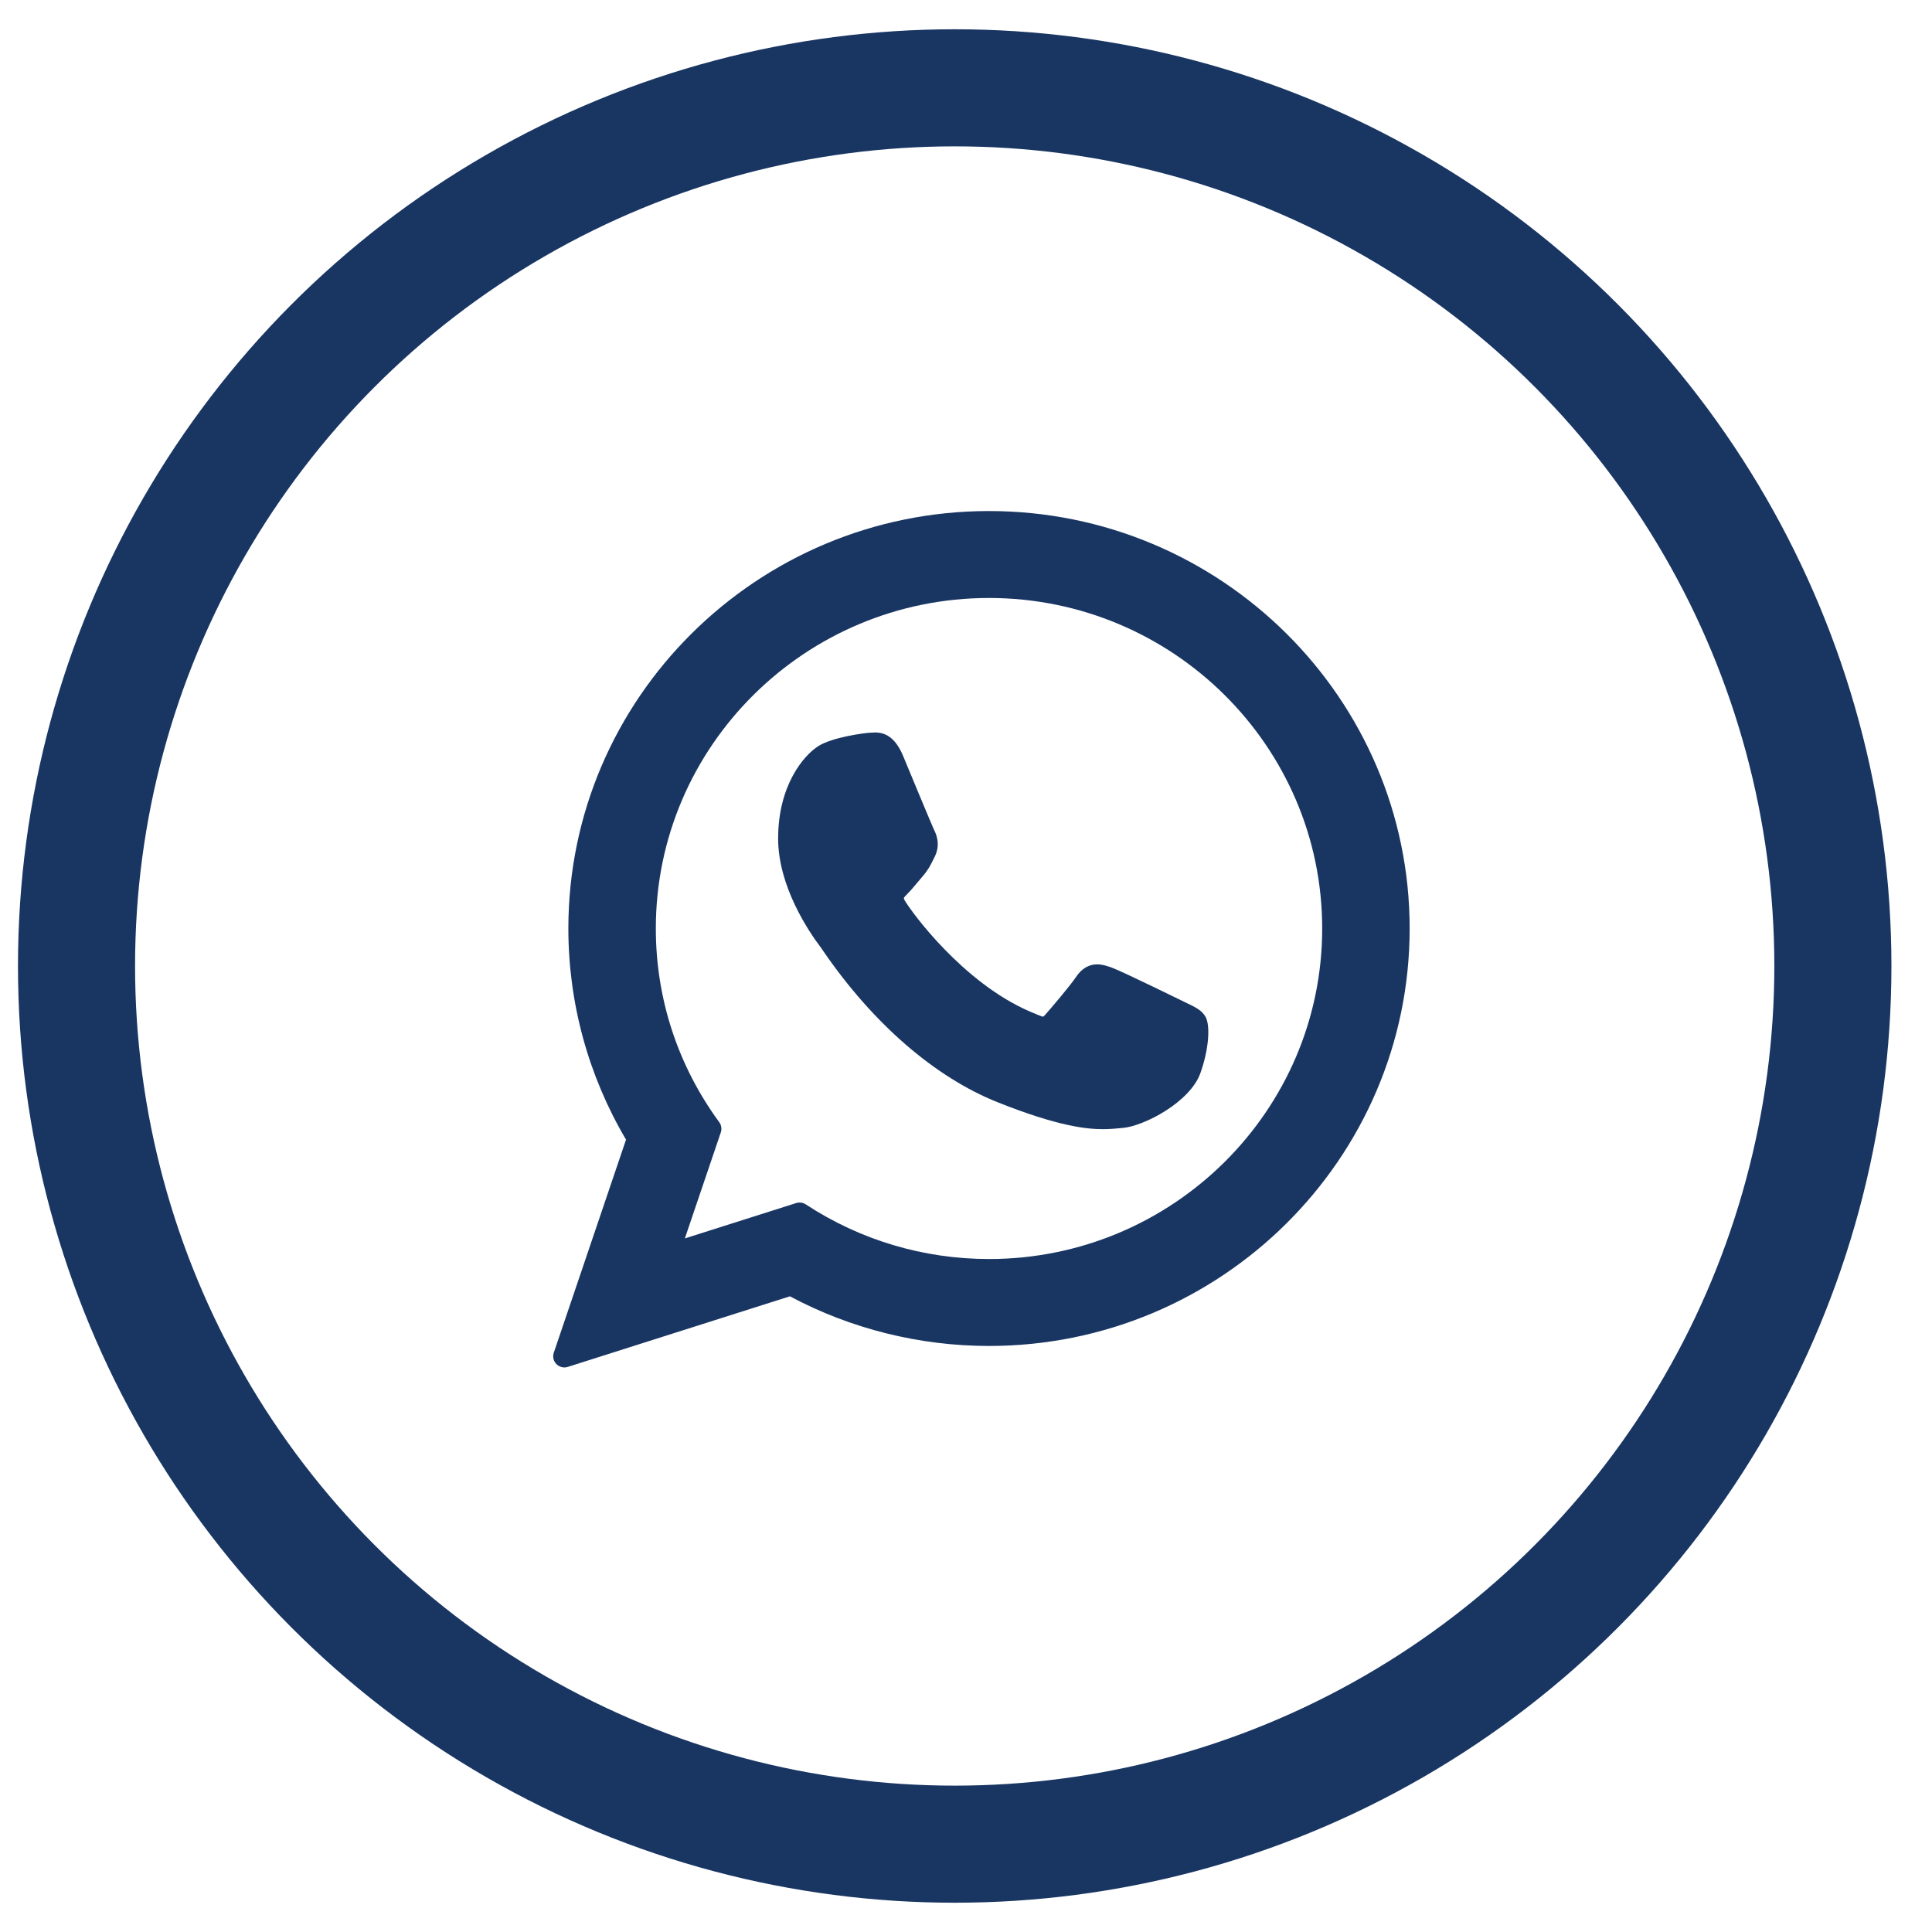
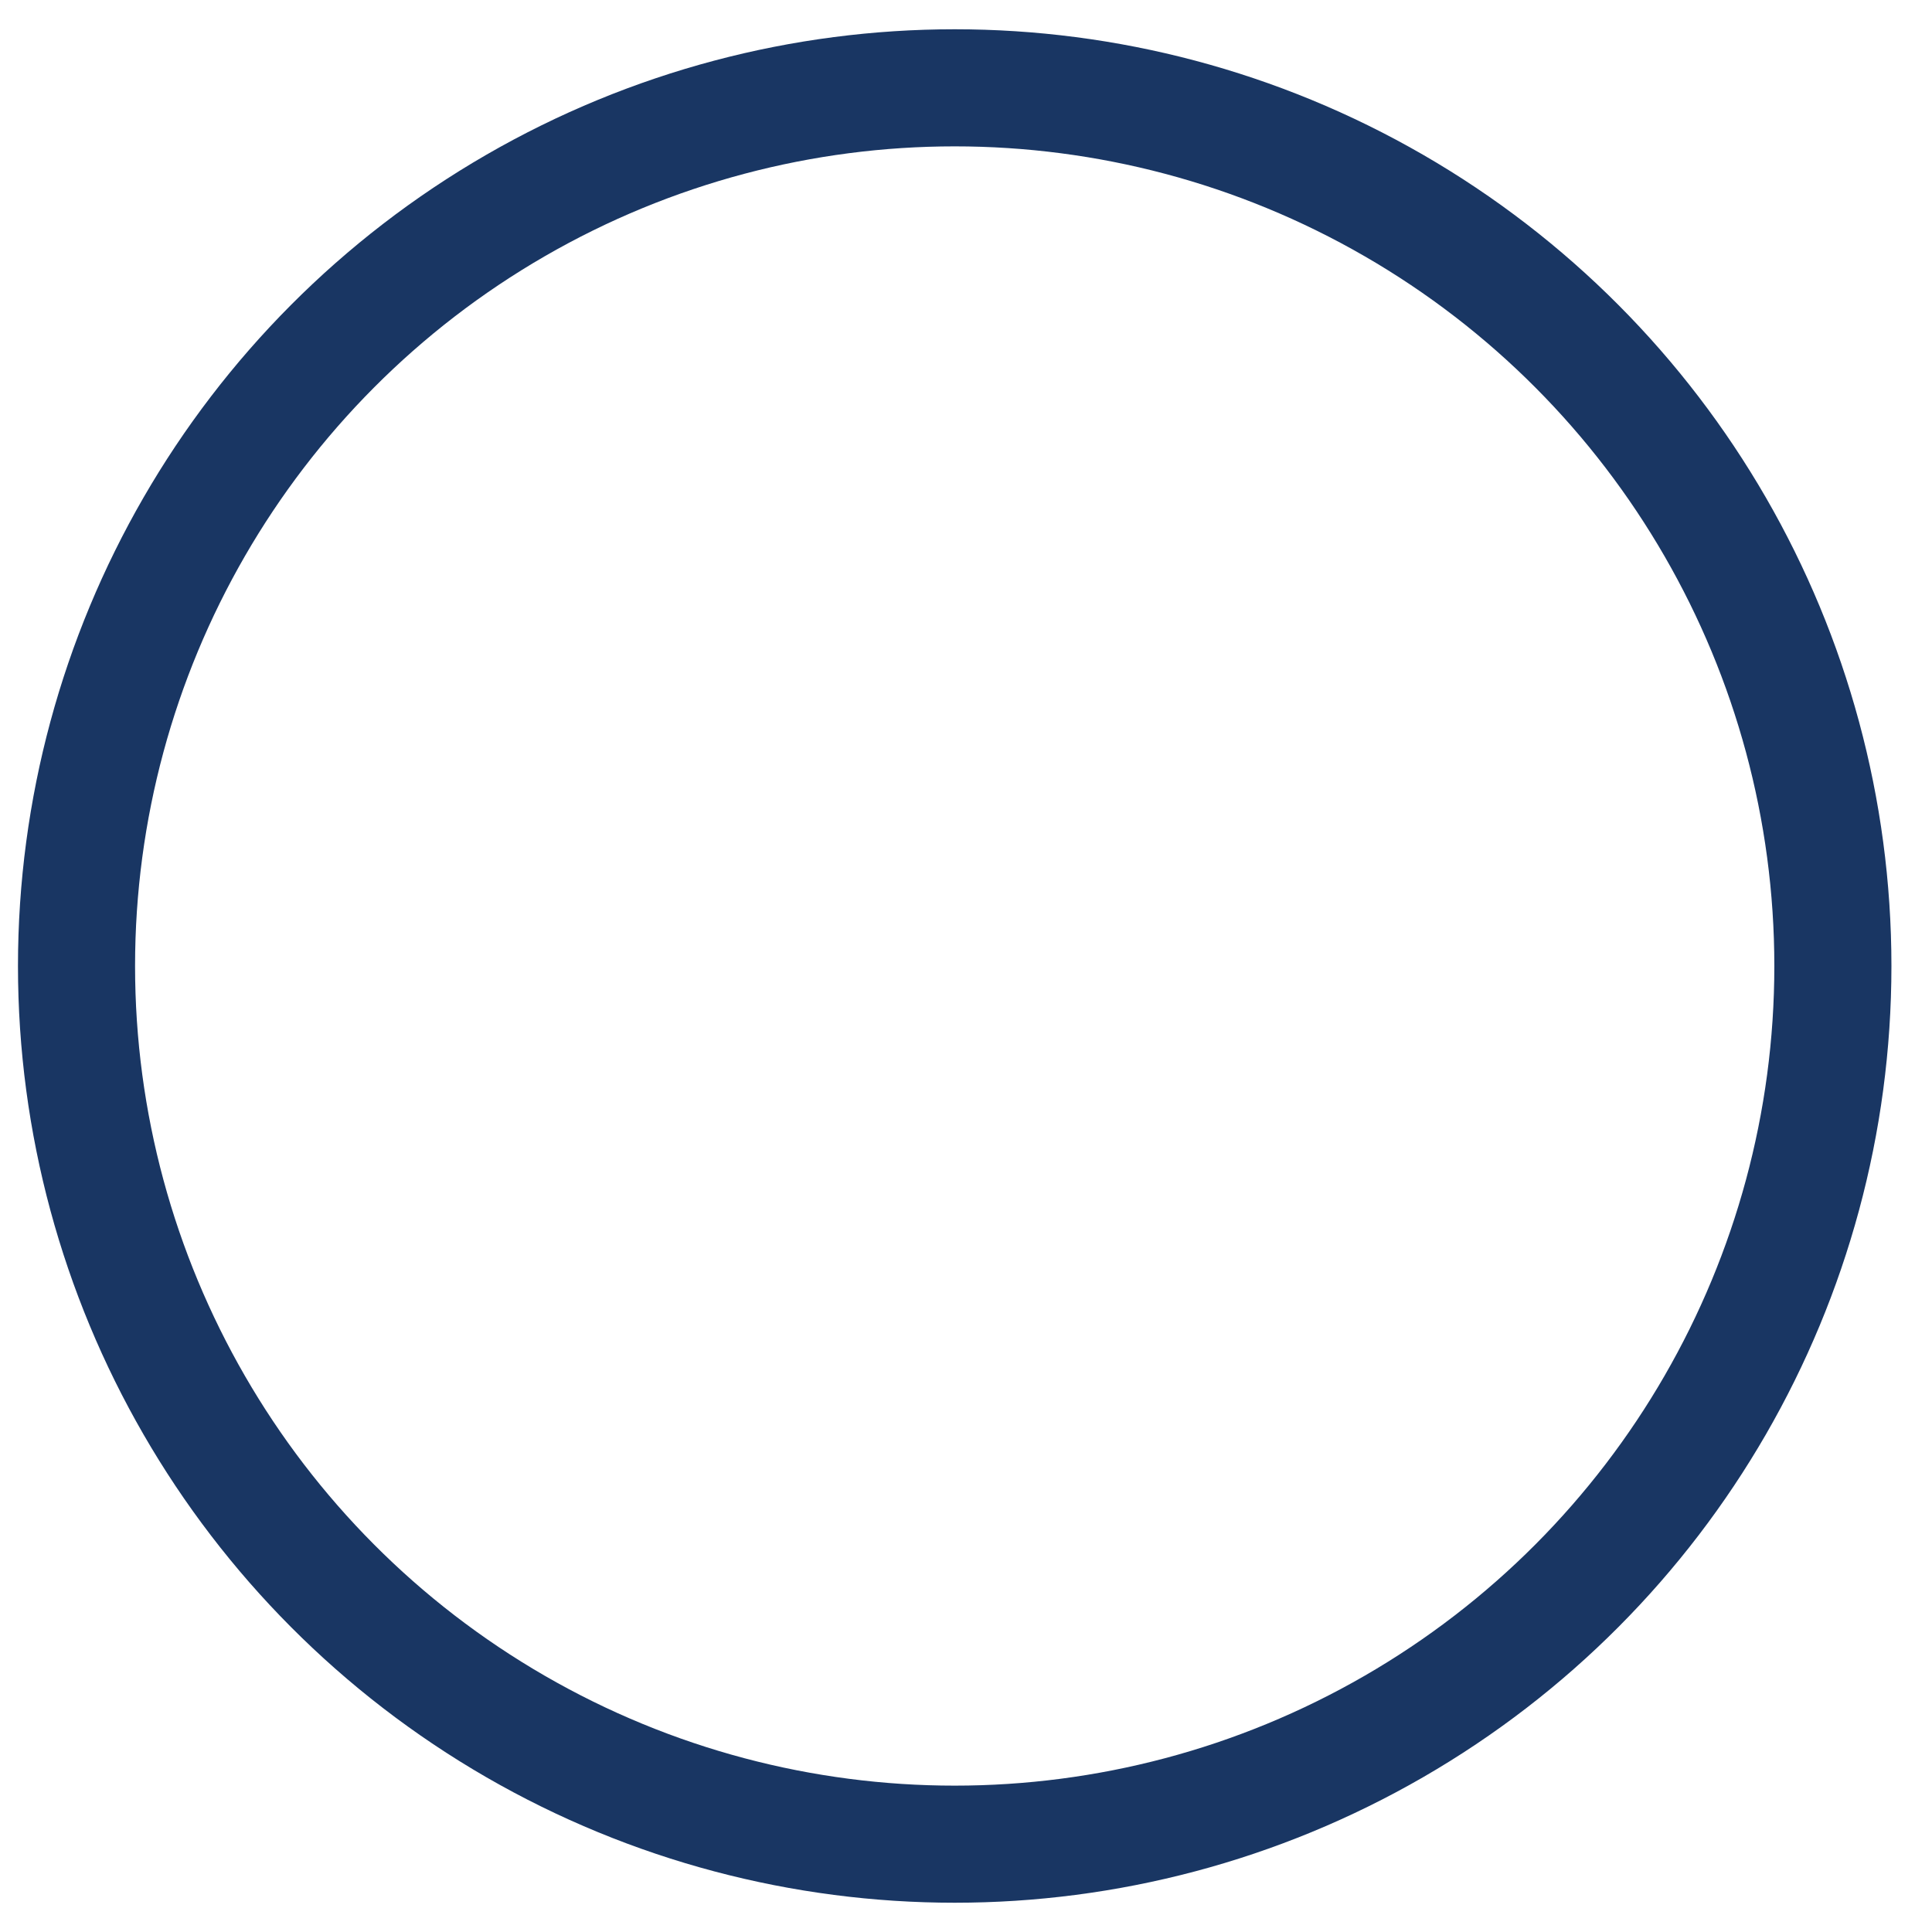
<svg xmlns="http://www.w3.org/2000/svg" width="33" height="33" viewBox="0 0 33 33" fill="none">
  <circle cx="16.307" cy="16.5" r="15" stroke="#193663" stroke-width="2" />
  <g clip-path="url(#clip0_28697_7166)">
    <path d="M20.273 17.134C20.245 17.121 19.178 16.596 18.989 16.527C18.912 16.5 18.829 16.472 18.741 16.472C18.597 16.472 18.476 16.544 18.381 16.685C18.275 16.843 17.952 17.221 17.853 17.333C17.84 17.348 17.822 17.366 17.811 17.366C17.802 17.366 17.637 17.298 17.587 17.276C16.443 16.779 15.574 15.584 15.455 15.383C15.438 15.354 15.438 15.34 15.438 15.34C15.442 15.325 15.48 15.287 15.5 15.267C15.558 15.209 15.621 15.133 15.682 15.06C15.711 15.025 15.74 14.991 15.768 14.958C15.856 14.855 15.896 14.775 15.941 14.683L15.965 14.635C16.076 14.414 15.981 14.227 15.951 14.167C15.925 14.116 15.475 13.03 15.427 12.915C15.312 12.64 15.16 12.511 14.949 12.511C14.929 12.511 14.949 12.511 14.866 12.515C14.766 12.519 14.221 12.591 13.979 12.743C13.724 12.904 13.291 13.418 13.291 14.322C13.291 15.136 13.807 15.904 14.029 16.196C14.034 16.203 14.045 16.218 14.059 16.24C14.908 17.48 15.966 18.398 17.039 18.827C18.072 19.239 18.561 19.287 18.839 19.287C18.956 19.287 19.049 19.278 19.132 19.27L19.184 19.265C19.541 19.233 20.325 18.827 20.503 18.331C20.644 17.941 20.681 17.514 20.587 17.36C20.523 17.254 20.413 17.201 20.273 17.134Z" fill="#193663" />
-     <path d="M16.893 8.729C12.931 8.729 9.708 11.928 9.708 15.86C9.708 17.131 10.049 18.376 10.693 19.466L9.459 23.106C9.436 23.174 9.453 23.249 9.504 23.3C9.54 23.337 9.589 23.357 9.639 23.357C9.658 23.357 9.678 23.354 9.697 23.348L13.492 22.142C14.531 22.697 15.705 22.99 16.893 22.99C20.855 22.99 24.078 19.791 24.078 15.86C24.078 11.928 20.855 8.729 16.893 8.729ZM16.893 21.505C15.775 21.505 14.693 21.182 13.762 20.571C13.73 20.55 13.694 20.54 13.658 20.54C13.638 20.54 13.619 20.543 13.6 20.549L11.698 21.153L12.312 19.342C12.332 19.284 12.322 19.219 12.286 19.169C11.577 18.201 11.202 17.056 11.202 15.86C11.202 12.747 13.755 10.214 16.893 10.214C20.031 10.214 22.584 12.747 22.584 15.86C22.584 18.972 20.031 21.505 16.893 21.505Z" fill="#193663" />
+     <path d="M16.893 8.729C12.931 8.729 9.708 11.928 9.708 15.86C9.708 17.131 10.049 18.376 10.693 19.466L9.459 23.106C9.436 23.174 9.453 23.249 9.504 23.3C9.54 23.337 9.589 23.357 9.639 23.357L13.492 22.142C14.531 22.697 15.705 22.99 16.893 22.99C20.855 22.99 24.078 19.791 24.078 15.86C24.078 11.928 20.855 8.729 16.893 8.729ZM16.893 21.505C15.775 21.505 14.693 21.182 13.762 20.571C13.73 20.55 13.694 20.54 13.658 20.54C13.638 20.54 13.619 20.543 13.6 20.549L11.698 21.153L12.312 19.342C12.332 19.284 12.322 19.219 12.286 19.169C11.577 18.201 11.202 17.056 11.202 15.86C11.202 12.747 13.755 10.214 16.893 10.214C20.031 10.214 22.584 12.747 22.584 15.86C22.584 18.972 20.031 21.505 16.893 21.505Z" fill="#193663" />
  </g>
  <defs>
    <clipPath id="clip0_28697_7166">
-       <rect width="14.629" height="14.629" fill="white" transform="translate(9.449 8.729)" />
-     </clipPath>
+       </clipPath>
  </defs>
</svg>